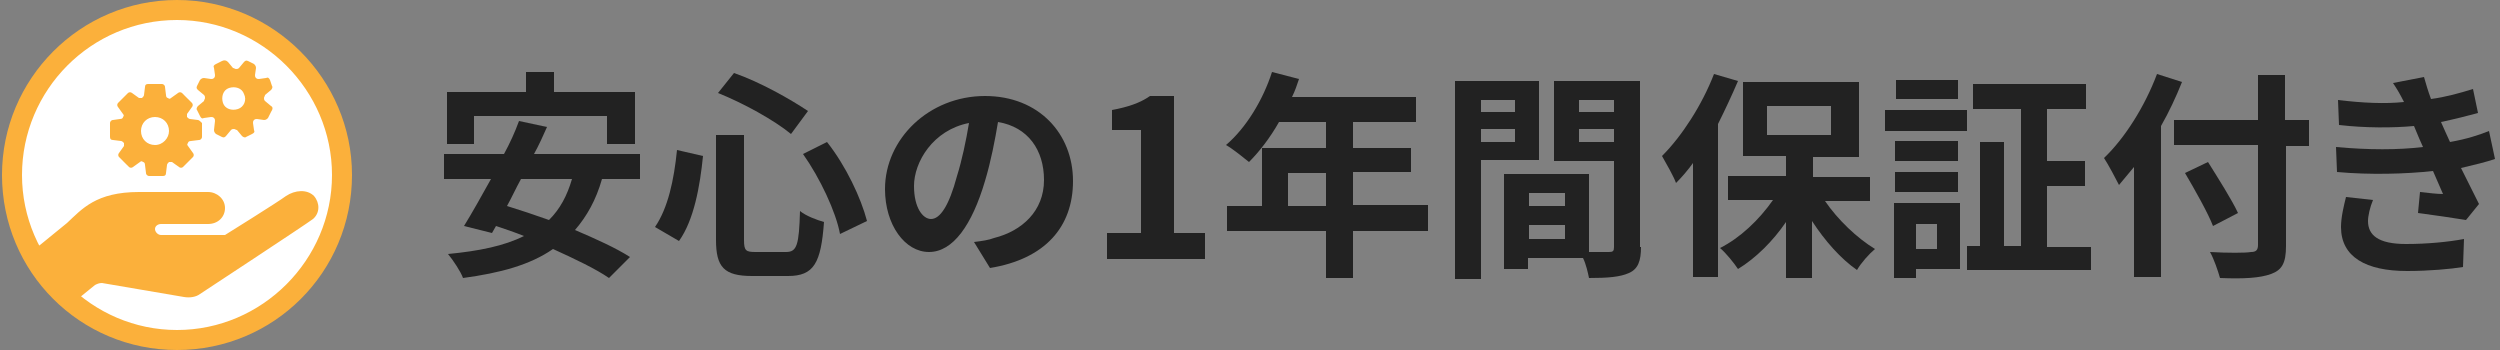
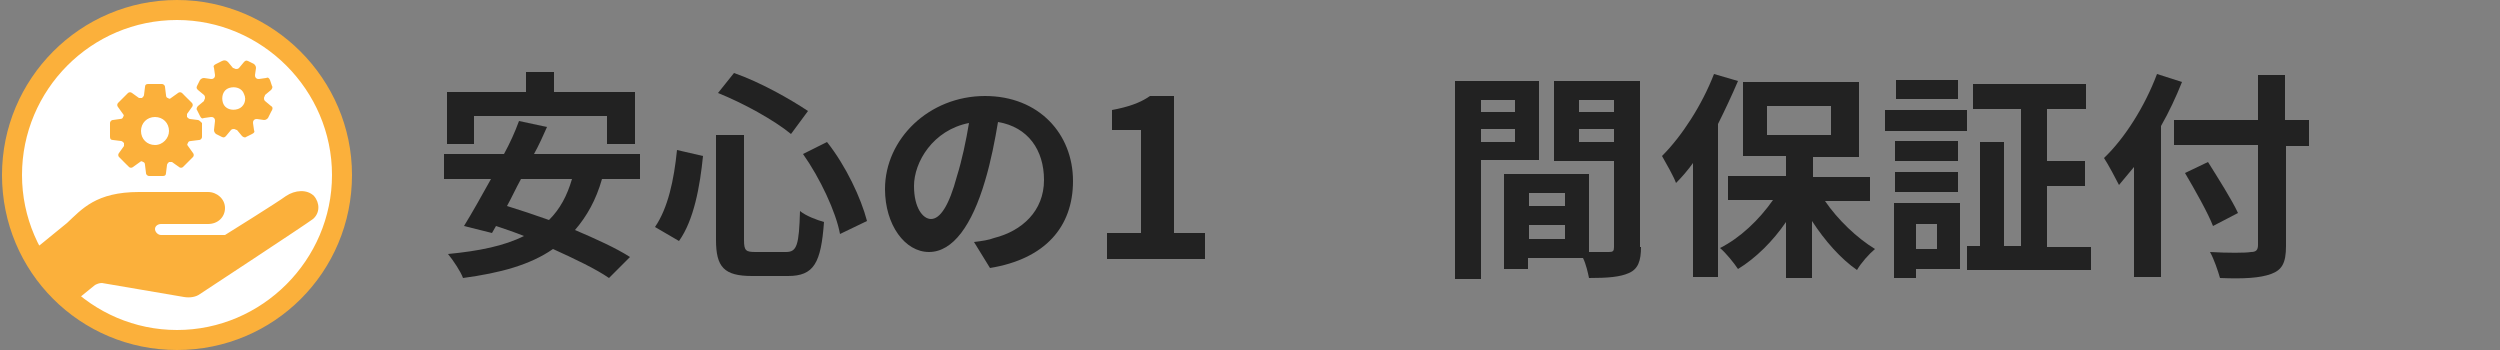
<svg xmlns="http://www.w3.org/2000/svg" xmlns:xlink="http://www.w3.org/1999/xlink" version="1.1" id="_x32_" x="0px" y="0px" viewBox="0 0 250 35" style="enable-background:new 0 0 250 35;" xml:space="preserve">
  <rect x="0" y="0" width="250" height="35" fill="#808080" stroke="none" />
  <style type="text/css">
	.st0{fill:#FFFFFF;}
	.st1{fill:#FBB03B;}
	.st2{clip-path:url(#SVGID_2_);}
	.st3{fill:#222222;}
</style>
  <g>
    <g>
      <path class="st0" d="M17.7,34C8.6,34,1.2,26.6,1.2,17.5S8.6,1,17.7,1c9.1,0,16.5,7.4,16.5,16.5S26.8,34,17.7,34z" />
      <path class="st1" d="M17.7,2c8.5,0,15.5,7,15.5,15.5S26.2,33,17.7,33c-8.5,0-15.5-7-15.5-15.5S9.1,2,17.7,2 M17.7,0    C8,0,0.2,7.9,0.2,17.5C0.2,27.2,8,35,17.7,35c9.7,0,17.5-7.8,17.5-17.5C35.2,7.9,27.3,0,17.7,0L17.7,0z" />
    </g>
    <g>
      <path class="st1" d="M19.8,12l-0.8-0.1c-0.1,0-0.2-0.1-0.3-0.2c0,0,0,0,0,0c0-0.1,0-0.2,0-0.3l0.5-0.7c0.1-0.1,0.1-0.3,0-0.4l-1-1    c-0.1-0.1-0.3-0.1-0.4,0l-0.7,0.5c-0.1,0.1-0.2,0.1-0.3,0c0,0,0,0,0,0c-0.1,0-0.2-0.1-0.2-0.3l-0.1-0.8c0-0.2-0.2-0.3-0.3-0.3    h-1.4c-0.2,0-0.3,0.1-0.3,0.3l-0.1,0.8c0,0.1-0.1,0.2-0.2,0.3c0,0,0,0,0,0c-0.1,0-0.2,0-0.3,0l-0.7-0.5c-0.1-0.1-0.3-0.1-0.4,0    l-1,1c-0.1,0.1-0.1,0.3,0,0.4l0.5,0.7c0.1,0.1,0.1,0.2,0,0.3c0,0,0,0,0,0c0,0.1-0.1,0.2-0.3,0.2L11.3,12c-0.2,0-0.3,0.2-0.3,0.3    v1.4c0,0.2,0.1,0.3,0.3,0.3l0.8,0.1c0.1,0,0.2,0.1,0.3,0.2c0,0,0,0,0,0c0,0.1,0,0.2,0,0.3l-0.5,0.7c-0.1,0.1-0.1,0.3,0,0.4l1,1    c0.1,0.1,0.3,0.1,0.4,0l0.7-0.5c0.1-0.1,0.2-0.1,0.3,0c0,0,0,0,0,0c0.1,0,0.2,0.1,0.2,0.3l0.1,0.8c0,0.2,0.2,0.3,0.3,0.3h1.4    c0.2,0,0.3-0.1,0.3-0.3l0.1-0.8c0-0.1,0.1-0.2,0.2-0.3c0,0,0,0,0,0c0.1,0,0.2,0,0.3,0l0.7,0.5c0.1,0.1,0.3,0.1,0.4,0l1-1    c0.1-0.1,0.1-0.3,0-0.4l-0.5-0.7c-0.1-0.1-0.1-0.2,0-0.3c0,0,0,0,0,0c0-0.1,0.1-0.2,0.3-0.2l0.8-0.1c0.2,0,0.3-0.2,0.3-0.3v-1.4    C20.1,12.2,19.9,12,19.8,12z M15.5,14.5c-0.8,0-1.4-0.6-1.4-1.4s0.6-1.4,1.4-1.4s1.4,0.6,1.4,1.4C16.9,13.8,16.3,14.5,15.5,14.5z" />
      <path class="st1" d="M27.1,10.6l-0.6-0.5c-0.1-0.1-0.1-0.2-0.1-0.3c0,0,0,0,0,0c0-0.1,0.1-0.2,0.1-0.3l0.6-0.5    c0.1-0.1,0.2-0.3,0.1-0.4L27,8c-0.1-0.2-0.2-0.3-0.4-0.2l-0.7,0.1c-0.1,0-0.2,0-0.3-0.1c0,0,0,0,0,0c-0.1-0.1-0.1-0.2-0.1-0.3    l0.1-0.7c0-0.2-0.1-0.3-0.2-0.4l-0.6-0.3c-0.2-0.1-0.3,0-0.4,0.1l-0.5,0.6c-0.1,0.1-0.2,0.1-0.3,0.1c0,0,0,0,0,0    c-0.1,0-0.2-0.1-0.3-0.1l-0.5-0.6C22.6,6,22.4,6,22.2,6.1l-0.6,0.3c-0.2,0.1-0.3,0.2-0.2,0.4l0.1,0.7c0,0.1,0,0.2-0.1,0.3    c0,0,0,0,0,0c-0.1,0.1-0.2,0.1-0.3,0.1l-0.7-0.1c-0.2,0-0.3,0.1-0.4,0.2l-0.3,0.6c-0.1,0.2,0,0.3,0.1,0.4l0.6,0.5    c0.1,0.1,0.1,0.2,0.1,0.3c0,0,0,0,0,0c0,0.1-0.1,0.2-0.1,0.3l-0.6,0.5c-0.1,0.1-0.2,0.3-0.1,0.4l0.3,0.6c0.1,0.2,0.2,0.3,0.4,0.2    l0.7-0.1c0.1,0,0.2,0,0.3,0.1c0,0,0,0,0,0c0.1,0.1,0.1,0.2,0.1,0.3L21.4,13c0,0.2,0.1,0.3,0.2,0.4l0.6,0.3c0.2,0.1,0.3,0,0.4-0.1    l0.5-0.6c0.1-0.1,0.2-0.1,0.3-0.1c0,0,0,0,0,0c0.1,0,0.2,0.1,0.3,0.1l0.5,0.6c0.1,0.1,0.3,0.2,0.4,0.1l0.6-0.3    c0.2-0.1,0.3-0.2,0.2-0.4l-0.1-0.7c0-0.1,0-0.2,0.1-0.3c0,0,0,0,0,0c0.1-0.1,0.2-0.1,0.3-0.1l0.7,0.1c0.2,0,0.3-0.1,0.4-0.2    l0.3-0.6C27.3,10.9,27.3,10.7,27.1,10.6z M23.8,10.9c-0.6,0.2-1.3,0-1.5-0.6s0-1.3,0.6-1.5c0.6-0.2,1.3,0,1.5,0.6    C24.7,10,24.4,10.7,23.8,10.9z" />
    </g>
    <g>
      <defs>
        <circle id="SVGID_1_" cx="18.1" cy="18.3" r="16.7" />
      </defs>
      <clipPath id="SVGID_2_">
        <use xlink:href="#SVGID_1_" style="overflow:visible;" />
      </clipPath>
      <g class="st2">
        <path class="st1" d="M16.1,22.4c1.2,0,4.7,0,4.7,0c1,0,1.7-0.7,1.7-1.6c0-0.9-0.8-1.6-1.7-1.6c-0.9,0-2.6,0-6.9,0     c-4.3,0-5.7,1.7-7.2,3.1L4,24.5c-0.2,0.1-0.3,0.4-0.3,0.6v7.5c0,0.1,0.1,0.2,0.2,0.2c0.1,0,0.2,0,0.3,0l5.3-4.3     c0.2-0.1,0.4-0.2,0.7-0.2l8.2,1.4c0.6,0.1,1.2,0,1.6-0.3c0,0,10.5-6.9,11.3-7.5l0,0c0.7-0.6,0.7-1.6,0.1-2.3     c-0.7-0.7-1.9-0.6-2.8,0c-0.8,0.6-6.1,3.9-6.1,3.9h-6.4l0,0c-0.3,0-0.6-0.3-0.6-0.6C15.5,22.6,15.8,22.4,16.1,22.4L16.1,22.4z" />
      </g>
    </g>
  </g>
  <g>
    <path class="st3" d="M60.2,17.9c-0.6,2.1-1.5,3.7-2.7,5.1c2.1,0.9,4.1,1.8,5.5,2.7l-2.1,2.1c-1.3-0.9-3.4-1.9-5.6-2.9   c-2.3,1.6-5.3,2.4-9,2.9c-0.2-0.6-1-1.8-1.5-2.4c3.1-0.3,5.6-0.8,7.6-1.8c-1-0.4-1.9-0.7-2.8-1l-0.4,0.7l-2.8-0.7   c0.8-1.3,1.7-2.9,2.7-4.7h-4.7v-2.5h6c0.6-1.1,1.1-2.2,1.5-3.3l2.8,0.6c-0.4,0.9-0.8,1.8-1.3,2.7h10.6v2.5H60.2z M47.4,14.4h-2.7   V9.2h7.9v-2h2.8v2h8.1v5.2h-2.8v-2.8H47.4V14.4z M52.1,17.9c-0.5,0.9-0.9,1.8-1.4,2.7c1.3,0.4,2.8,0.9,4.2,1.4   c1.1-1.1,1.8-2.4,2.3-4.1H52.1z" />
    <path class="st3" d="M70.3,15.6c-0.3,3-0.9,6.4-2.4,8.5l-2.4-1.4c1.3-1.9,1.9-4.7,2.2-7.7L70.3,15.6z M74.4,13.5V24   c0,1.1,0.2,1.2,1.2,1.2h3c1.1,0,1.3-0.7,1.4-4.1c0.6,0.5,1.7,0.9,2.4,1.1c-0.3,4.1-1,5.4-3.6,5.4h-3.6c-2.8,0-3.6-0.9-3.6-3.6V13.5   H74.4z M73.4,7.3c2.6,0.9,5.6,2.6,7.4,3.8l-1.7,2.3c-1.7-1.4-4.8-3.1-7.3-4.1L73.4,7.3z M82.7,14.2c1.9,2.4,3.4,5.6,4,7.9l-2.7,1.3   c-0.4-2.2-2-5.6-3.7-8L82.7,14.2z" />
    <path class="st3" d="M97.4,24.2c0.8-0.1,1.5-0.2,2-0.4c2.8-0.7,5-2.7,5-5.8c0-3-1.6-5.3-4.6-5.8c-0.3,1.8-0.7,3.9-1.3,5.9   c-1.3,4.4-3.2,7.1-5.6,7.1c-2.4,0-4.4-2.7-4.4-6.3c0-5,4.4-9.3,10-9.3c5.4,0,8.8,3.8,8.8,8.5c0,4.6-2.8,7.8-8.3,8.7L97.4,24.2z    M95.7,17.6c0.5-1.6,0.9-3.5,1.2-5.3c-3.6,0.7-5.5,3.9-5.5,6.3c0,2.2,0.9,3.3,1.7,3.3C94,21.9,94.9,20.6,95.7,17.6z" />
    <path class="st3" d="M110.6,23.3h3.5V13h-2.9v-2c1.6-0.3,2.8-0.7,3.8-1.4h2.4v13.7h3.1v2.6h-9.8V23.3z" />
-     <path class="st3" d="M142.8,23.1h-7.5v4.7h-2.7v-4.7h-9.9v-2.5h3.5v-5.8h6.4v-2.6h-4.7c-0.9,1.6-2,3-3,4c-0.5-0.4-1.6-1.3-2.3-1.7   c2-1.7,3.7-4.5,4.6-7.3l2.7,0.7c-0.2,0.6-0.4,1.2-0.7,1.8h12.4v2.5h-6.3v2.6h5.8v2.4h-5.8v3.3h7.5V23.1z M132.6,20.6v-3.3h-3.8v3.3   H132.6z" />
    <path class="st3" d="M148.1,16.1v11.8h-2.6V8.1h8.4v7.9H148.1z M148.1,10v1.2h3.4V10H148.1z M151.5,14.2v-1.3h-3.4v1.3H151.5z    M164.1,24.7c0,1.4-0.3,2.2-1.2,2.6c-0.9,0.4-2.1,0.5-4,0.5c-0.1-0.5-0.3-1.4-0.6-2h-5.5v1.1h-2.4v-9.5h8.5v7.8c0.9,0,1.7,0,2,0   c0.4,0,0.5-0.1,0.5-0.5v-8.6h-6v-8h8.6V24.7z M152.9,19.3v1.3h3.6v-1.3H152.9z M156.5,23.9v-1.4h-3.6v1.4H156.5z M157.9,10v1.2h3.5   V10H157.9z M161.4,14.2v-1.3h-3.5v1.3H161.4z" />
    <path class="st3" d="M173.8,8.1c-0.6,1.4-1.3,2.9-2,4.3v15.3h-2.5V16.3c-0.5,0.7-1.1,1.4-1.7,2c-0.2-0.6-1-2-1.4-2.7   c2-2,4-5.1,5.2-8.2L173.8,8.1z M182.5,20.1c1.3,1.9,3.2,3.7,5,4.8c-0.6,0.5-1.4,1.4-1.8,2.1c-1.6-1.1-3.2-2.9-4.5-4.9v5.7h-2.6   v-5.6c-1.3,1.9-3,3.6-4.8,4.7c-0.4-0.6-1.2-1.6-1.8-2.1c2-1,3.9-2.8,5.3-4.8h-4.5v-2.4h5.8v-2h-4.3V8.2h11.6v7.5h-4.6v2h5.7v2.4   H182.5z M176.7,13.5h6.4v-2.9h-6.4V13.5z" />
    <path class="st3" d="M188.5,11h8.2v2.1h-8.2V11z M196,26.9h-4.4v0.9h-2.2v-7.5h6.6V26.9z M195.8,16.1h-6.3v-2h6.3V16.1z    M189.5,17.2h6.3v2h-6.3V17.2z M195.8,9.9h-6.2V8h6.2V9.9z M191.6,22.4v2.5h2.1v-2.5H191.6z M209.1,24.6v2.4h-12.4v-2.4h1.3V14.2   h2.4v10.4h1.7V10.9h-4.8V8.4h11.3v2.5h-3.9v5.2h3.8v2.5h-3.8v6.1H209.1z" />
    <path class="st3" d="M218.2,8.2c-0.6,1.5-1.3,3-2.1,4.4v15.1h-2.7v-11c-0.5,0.6-1,1.2-1.5,1.8c-0.3-0.6-1.1-2.1-1.5-2.7   c2.1-2,4.1-5.2,5.3-8.4L218.2,8.2z M231,14.6h-2.4v10c0,1.7-0.4,2.4-1.5,2.8c-1.1,0.4-2.7,0.5-5.1,0.4c-0.2-0.7-0.6-1.9-1-2.6   c1.7,0.1,3.6,0.1,4.1,0c0.5,0,0.7-0.2,0.7-0.7v-10h-8.4V12h8.4V7.5h2.7V12h2.4V14.6z M221.3,22.6c-0.5-1.3-1.8-3.6-2.8-5.3l2.3-1.1   c1,1.6,2.4,3.8,3,5.1L221.3,22.6z" />
-     <path class="st3" d="M249.5,15.9c-0.9,0.3-2.1,0.6-3.4,0.9c0.6,1.2,1.2,2.4,1.8,3.6l-1.3,1.6c-1.2-0.2-3.3-0.5-4.8-0.7l0.2-2.1   c0.9,0.1,1.7,0.2,2.3,0.2l-1-2.3c-2.7,0.3-6.3,0.4-9.6,0.1l-0.1-2.5c3.3,0.3,6.2,0.3,8.7,0l-0.4-0.9l-0.5-1.2   c-2.1,0.2-4.9,0.2-7.5-0.1l-0.1-2.5c2.5,0.3,4.7,0.4,6.6,0.2v0c-0.4-0.8-0.7-1.3-1.1-1.9l3.1-0.6c0.2,0.7,0.4,1.4,0.7,2.2   c1.5-0.2,2.9-0.6,4.2-1l0.5,2.4c-1.1,0.3-2.3,0.6-3.7,0.9l0.4,0.9l0.5,1.1c1.7-0.3,2.9-0.7,3.9-1.1L249.5,15.9z M237.3,20   c-0.3,0.7-0.5,1.6-0.5,2.1c0,1.4,1,2.3,3.8,2.3c2.1,0,4.2-0.2,5.8-0.5l-0.1,2.8c-1.2,0.2-3.4,0.4-5.6,0.4c-4.1,0-6.6-1.4-6.6-4.4   c0-1,0.3-2.2,0.5-3L237.3,20z" />
  </g>
</svg>